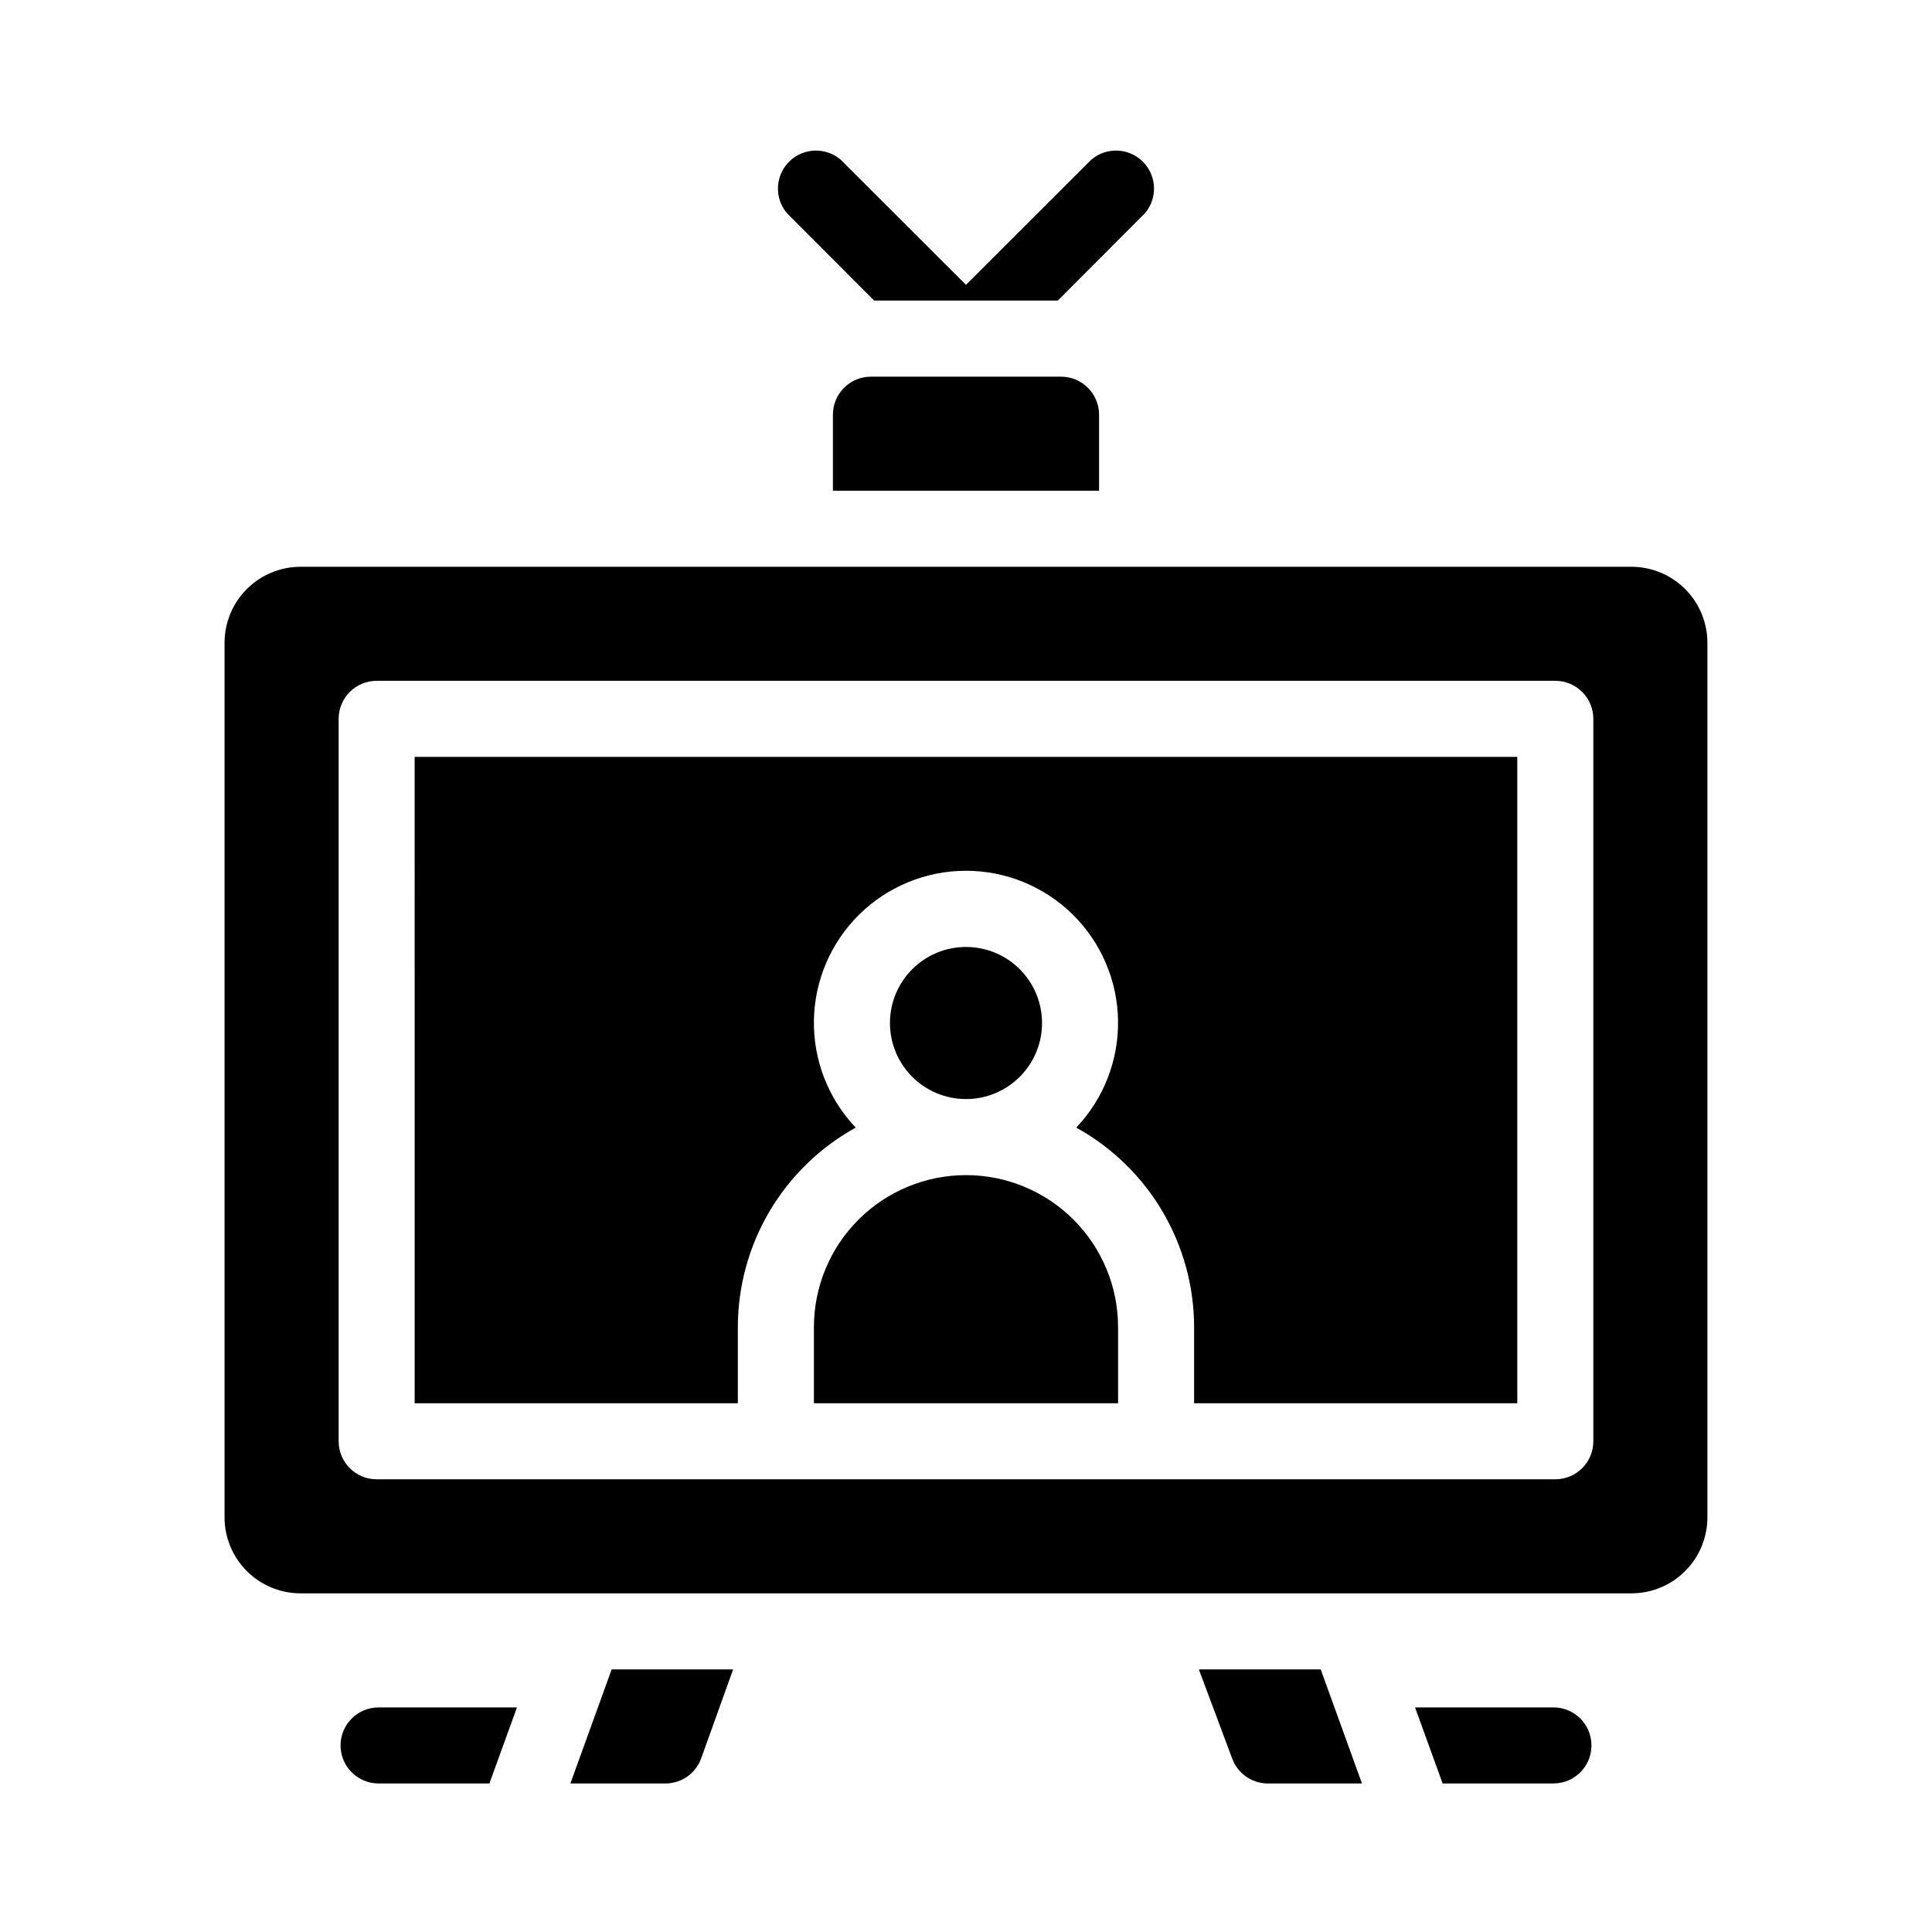
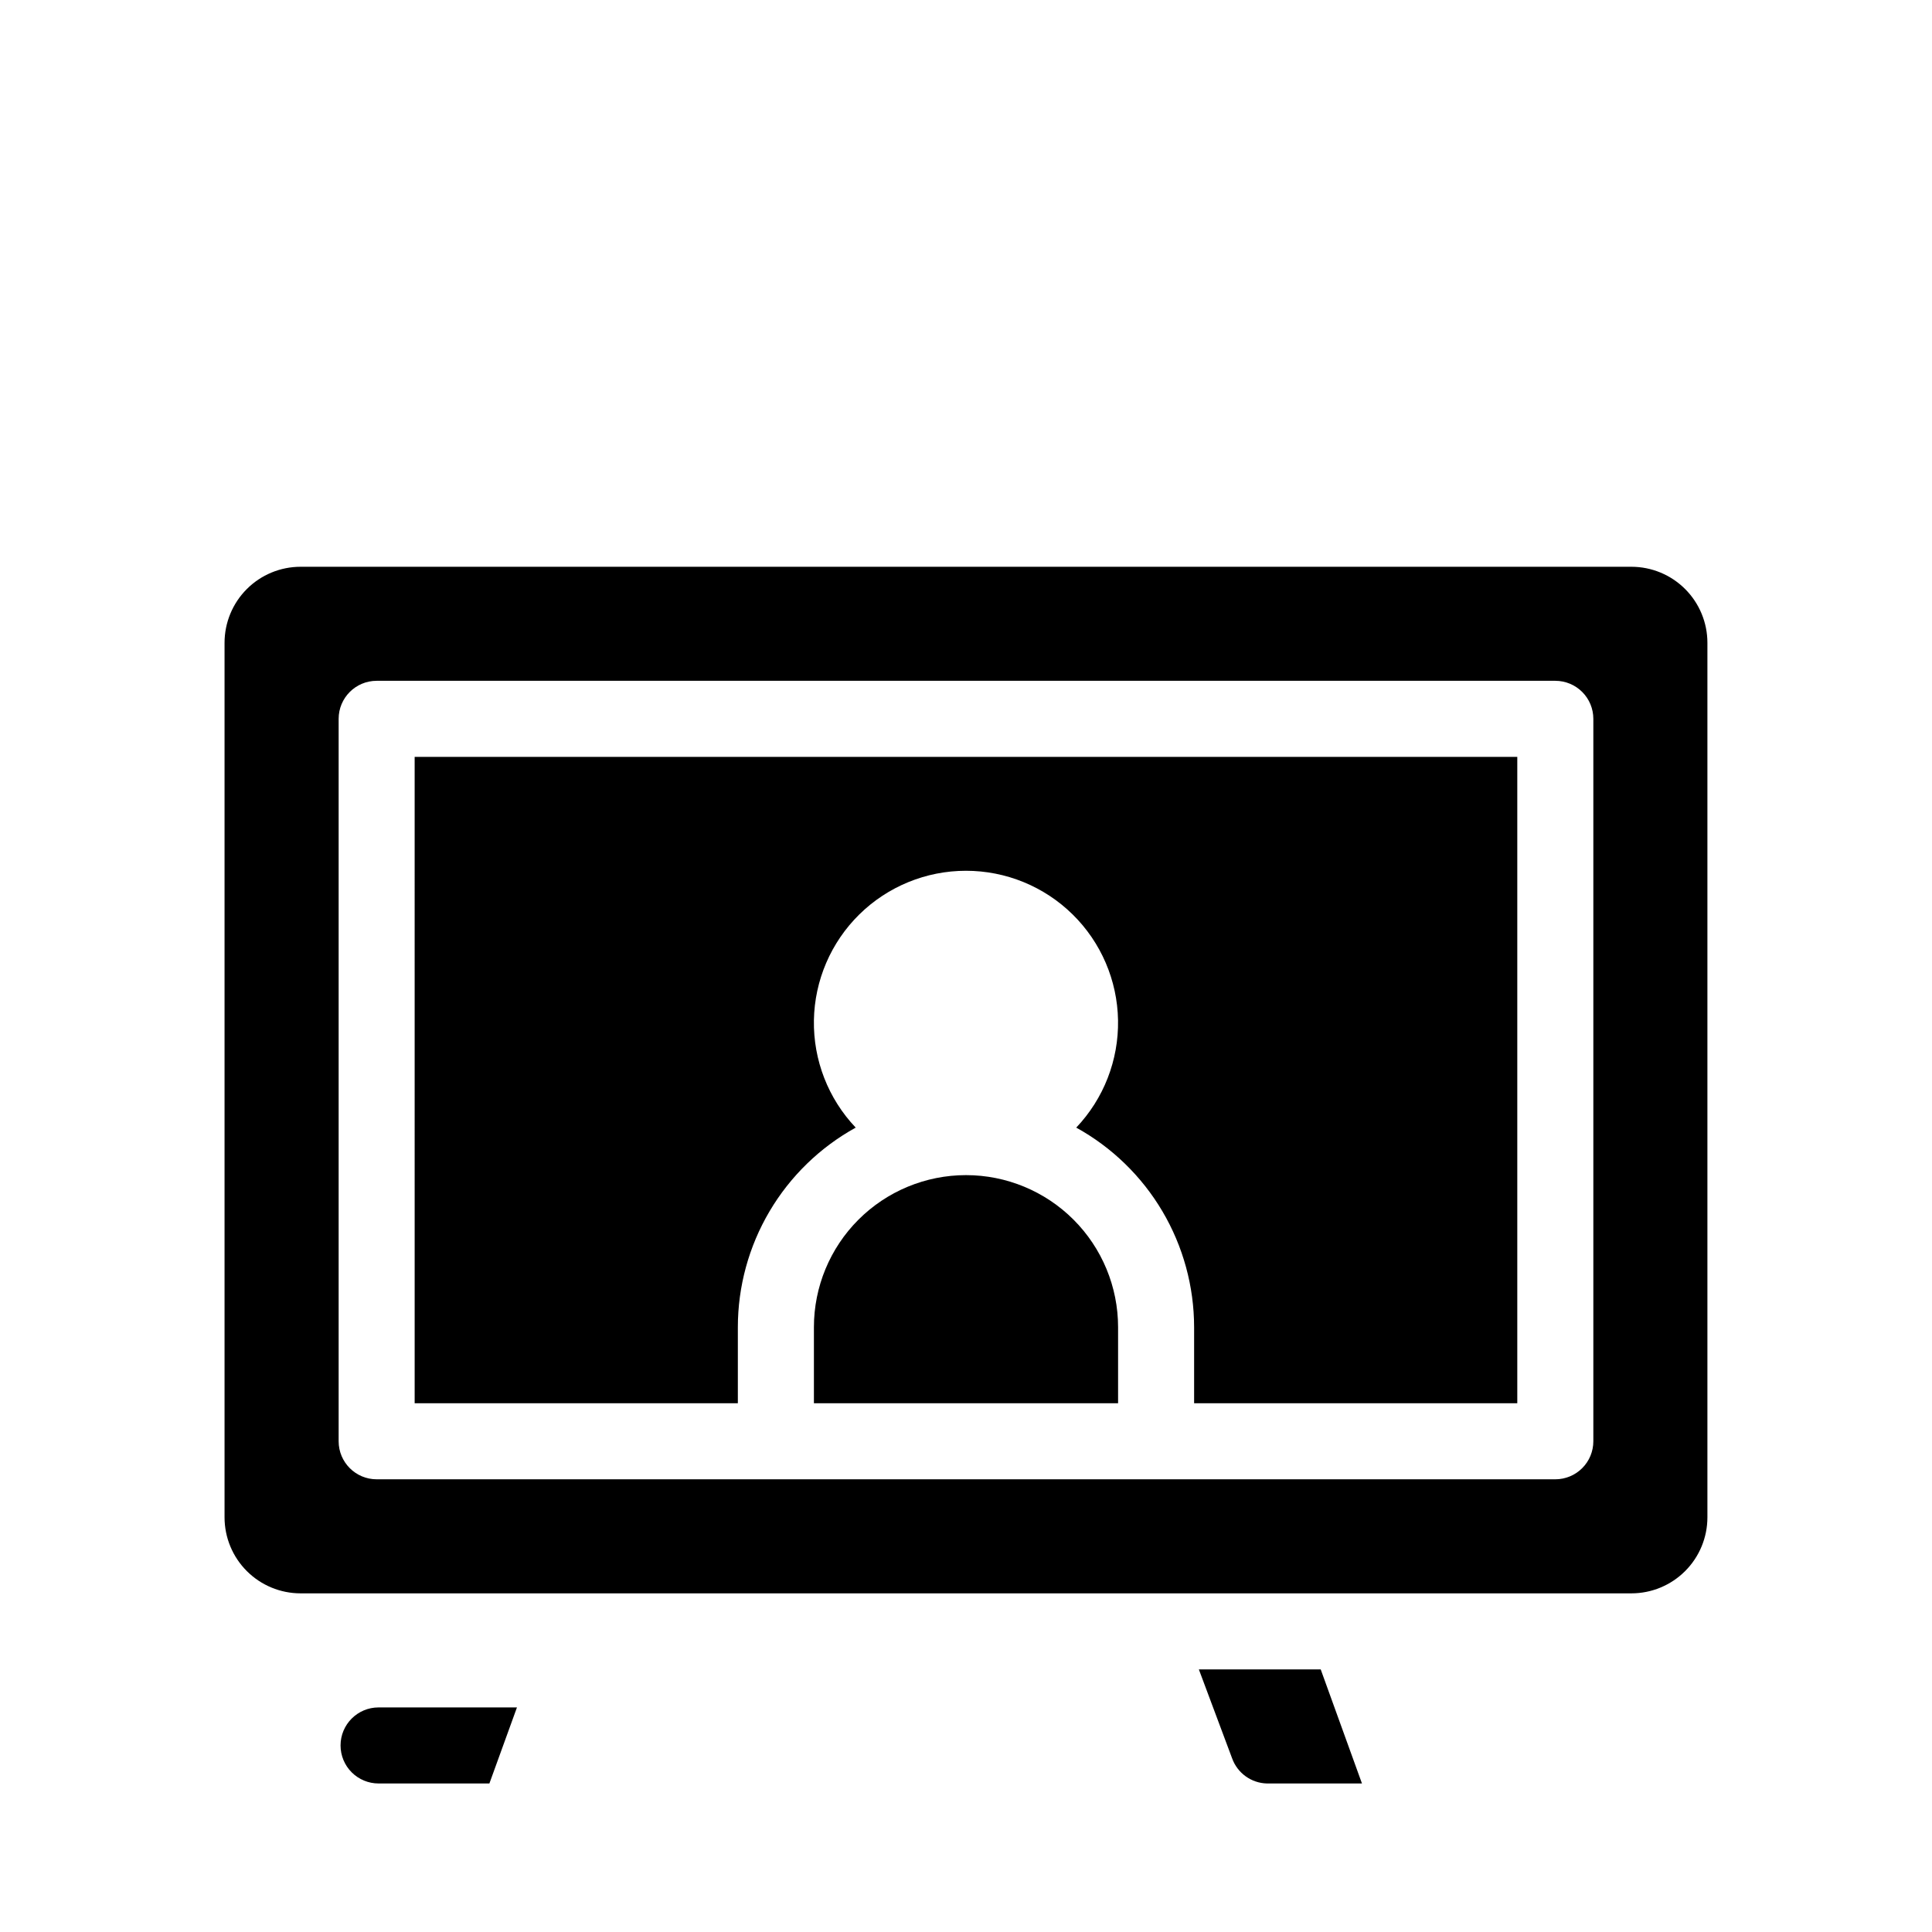
<svg xmlns="http://www.w3.org/2000/svg" fill="#000000" width="800px" height="800px" version="1.1" viewBox="144 144 512 512">
  <g>
-     <path d="m555.68 596.48h-36.676l7.305 20.152h29.371c5.566 0 10.074-4.512 10.074-10.078 0-5.562-4.508-10.074-10.074-10.074z" />
    <path d="m234.25 606.56c0 2.676 1.062 5.238 2.949 7.125 1.891 1.891 4.453 2.953 7.125 2.953h29.371l7.305-20.152h-36.676c-5.562 0-10.074 4.512-10.074 10.074z" />
    <path d="m461.71 586.41 8.816 23.578c1.41 3.906 5.07 6.547 9.219 6.652h25.191l-10.934-30.23z" />
-     <path d="m295.16 616.64h25.191c4.242 0 8.027-2.66 9.469-6.652l8.465-23.578h-32.191z" />
-     <path d="m375.66 223.66h48.668l23.074-23.125c3.426-3.996 3.195-9.957-0.527-13.68-3.723-3.719-9.68-3.949-13.68-0.527l-33.199 33.152-33.203-33.152c-3.996-3.422-9.957-3.191-13.68 0.527-3.719 3.723-3.949 9.684-0.527 13.68z" />
    <path d="m576.33 294.2h-352.67c-5.344 0-10.469 2.121-14.25 5.902-3.777 3.777-5.902 8.906-5.902 14.25v231.75c0 5.348 2.125 10.473 5.902 14.25 3.781 3.781 8.906 5.902 14.25 5.902h352.67c5.344 0 10.469-2.121 14.25-5.902 3.777-3.777 5.902-8.902 5.902-14.25v-231.75c0-5.344-2.125-10.473-5.902-14.25-3.781-3.781-8.906-5.902-14.25-5.902zm-10.078 231.75c0 2.676-1.059 5.238-2.949 7.125-1.891 1.891-4.453 2.953-7.125 2.953h-312.36c-5.562 0-10.074-4.512-10.074-10.078v-191.45c0-5.566 4.512-10.078 10.074-10.078h312.36c2.672 0 5.234 1.062 7.125 2.953 1.891 1.891 2.949 4.453 2.949 7.125z" />
    <path d="m253.89 515.88h85.648v-20.152c0.004-10.805 2.902-21.41 8.398-30.715 5.492-9.301 13.379-16.965 22.836-22.184-7.281-7.664-11.258-17.883-11.078-28.449 0.18-10.57 4.508-20.645 12.043-28.055 7.539-7.41 17.688-11.562 28.258-11.562s20.715 4.152 28.254 11.562c7.539 7.41 11.863 17.484 12.043 28.055 0.18 10.566-3.797 20.785-11.078 28.449 9.461 5.219 17.344 12.883 22.84 22.184 5.492 9.305 8.391 19.91 8.398 30.715v20.152h85.645v-171.3h-292.21z" />
-     <path d="m420.15 415.11c0 11.129-9.023 20.152-20.152 20.152-11.133 0-20.152-9.023-20.152-20.152 0-11.129 9.02-20.152 20.152-20.152 11.129 0 20.152 9.023 20.152 20.152" />
    <path d="m400 455.42c-10.691 0-20.941 4.246-28.5 11.805s-11.805 17.809-11.805 28.5v20.152h80.609v-20.152c0-10.691-4.246-20.941-11.805-28.5s-17.812-11.805-28.5-11.805z" />
-     <path d="m374.81 243.82c-5.566 0-10.078 4.512-10.078 10.078v20.152h70.535v-20.152c0-2.672-1.062-5.234-2.953-7.125-1.887-1.891-4.449-2.953-7.125-2.953z" />
  </g>
</svg>